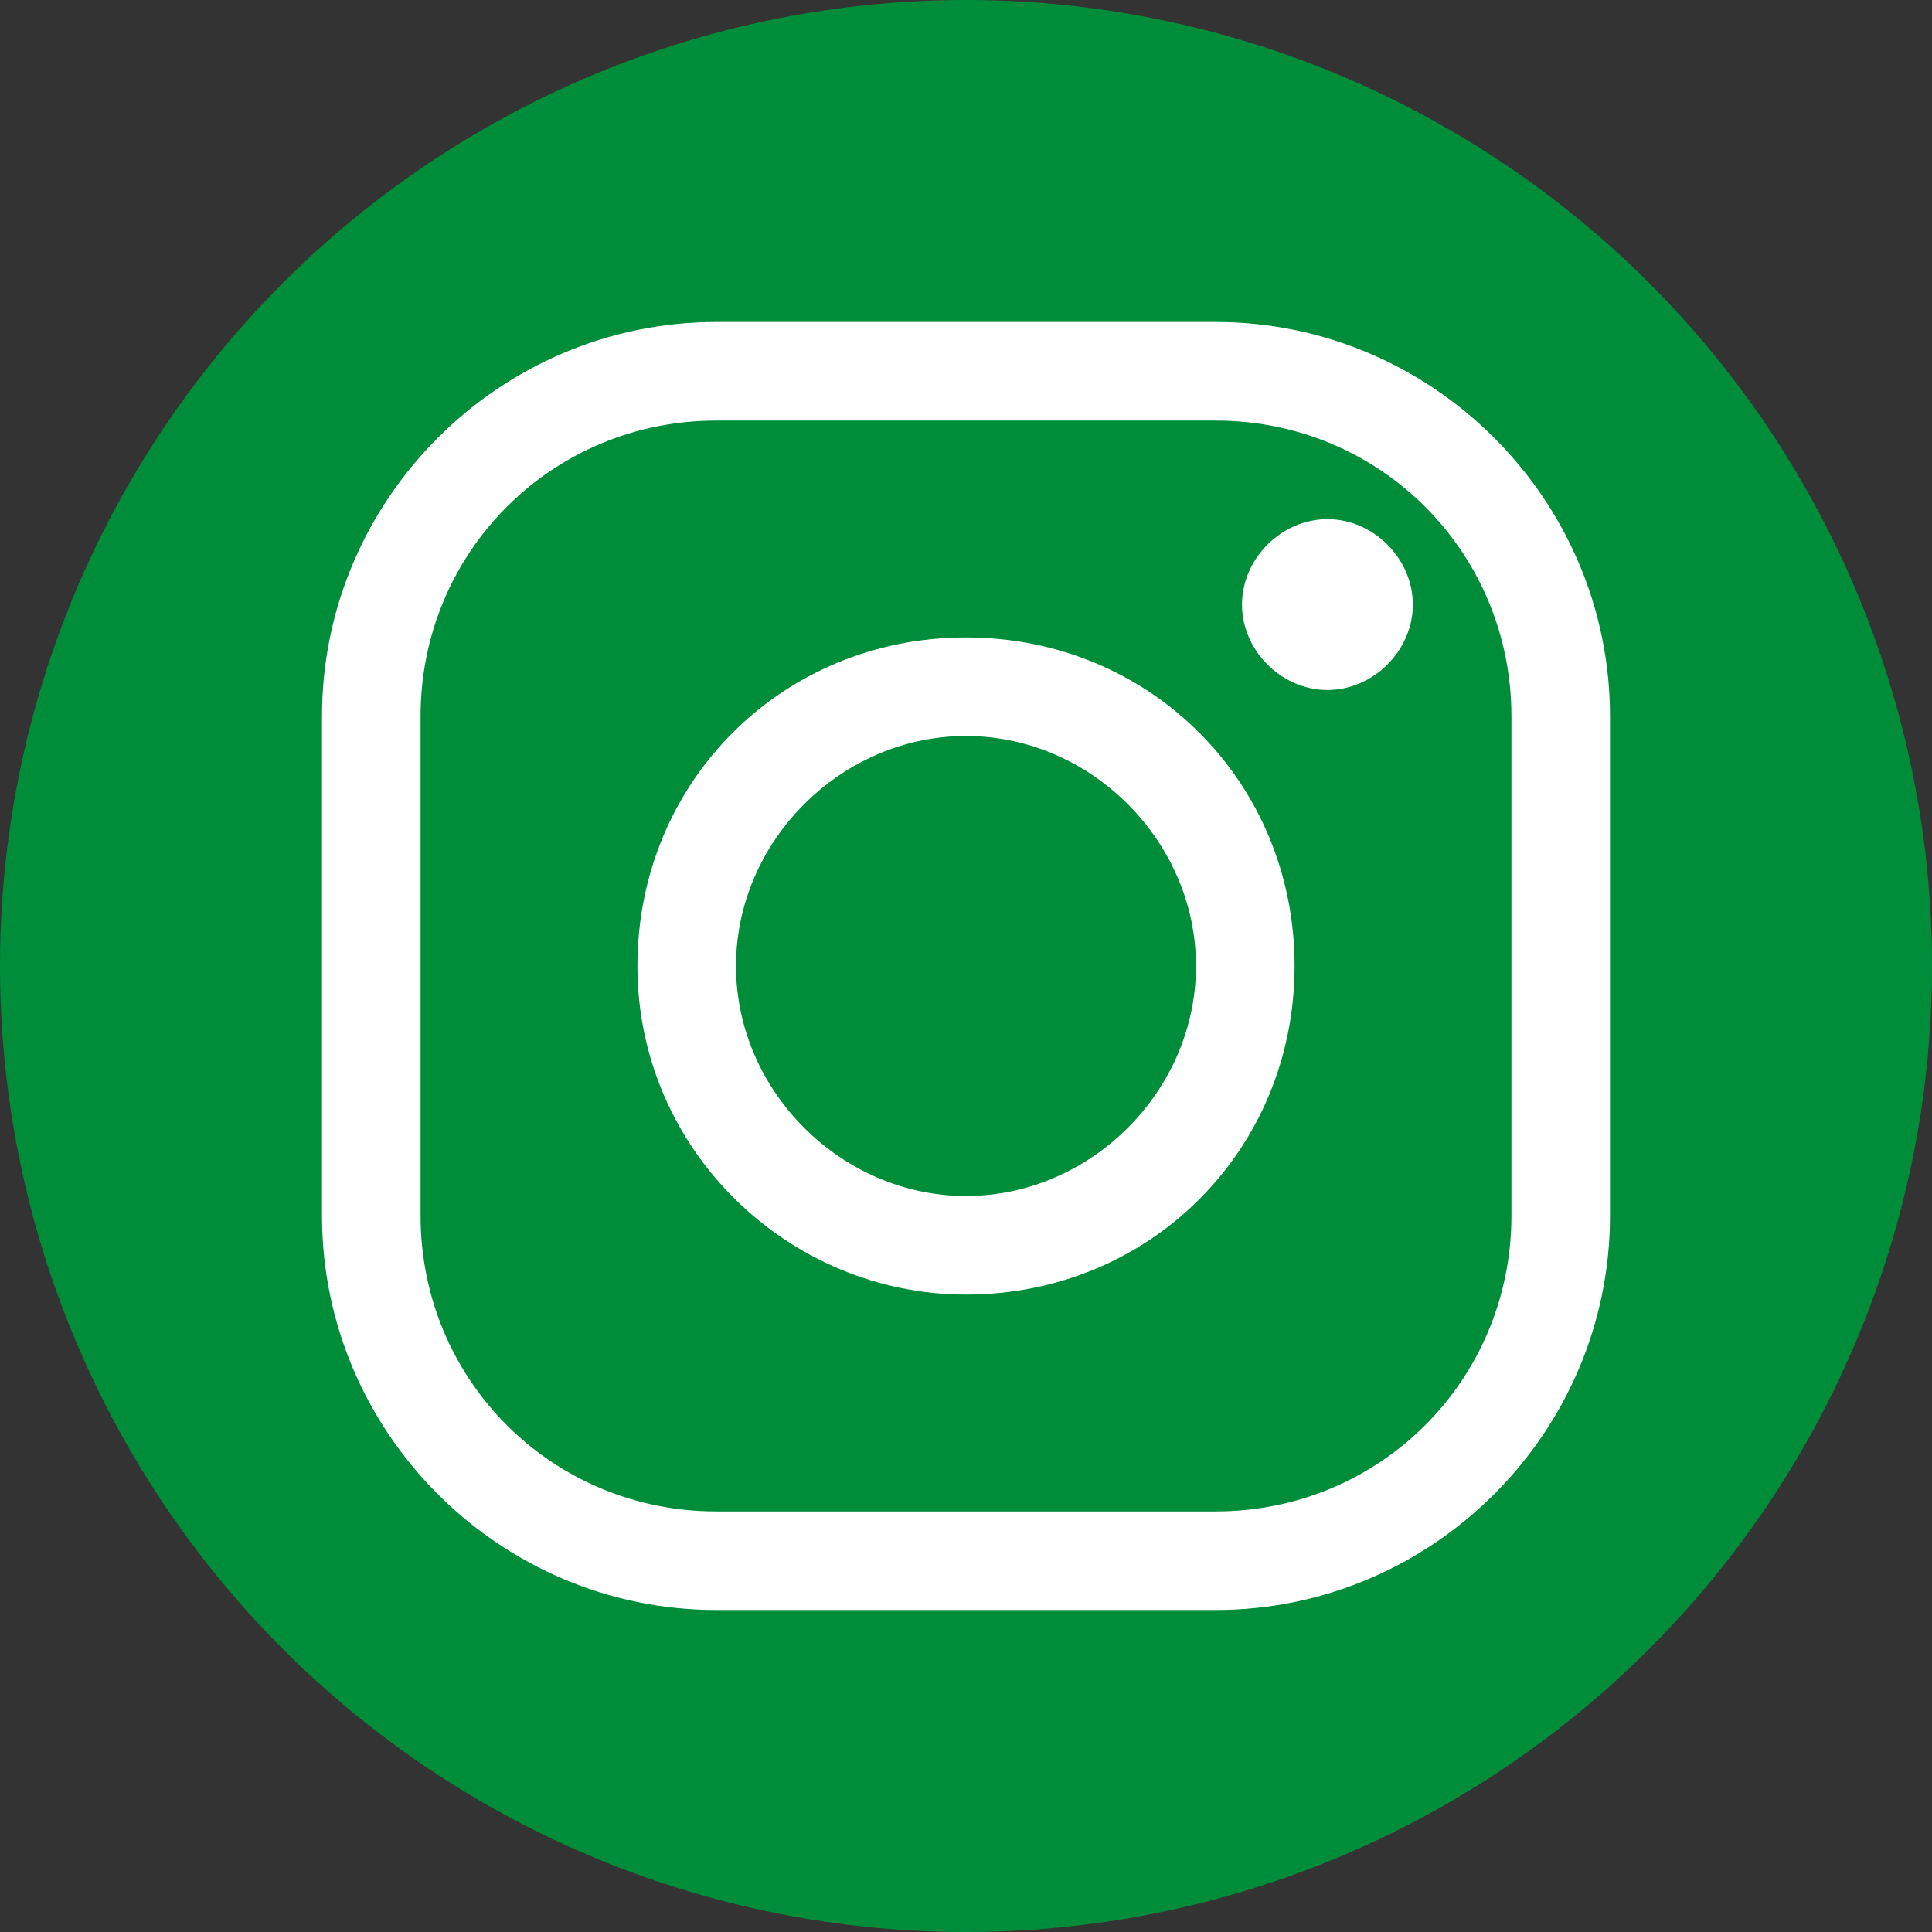
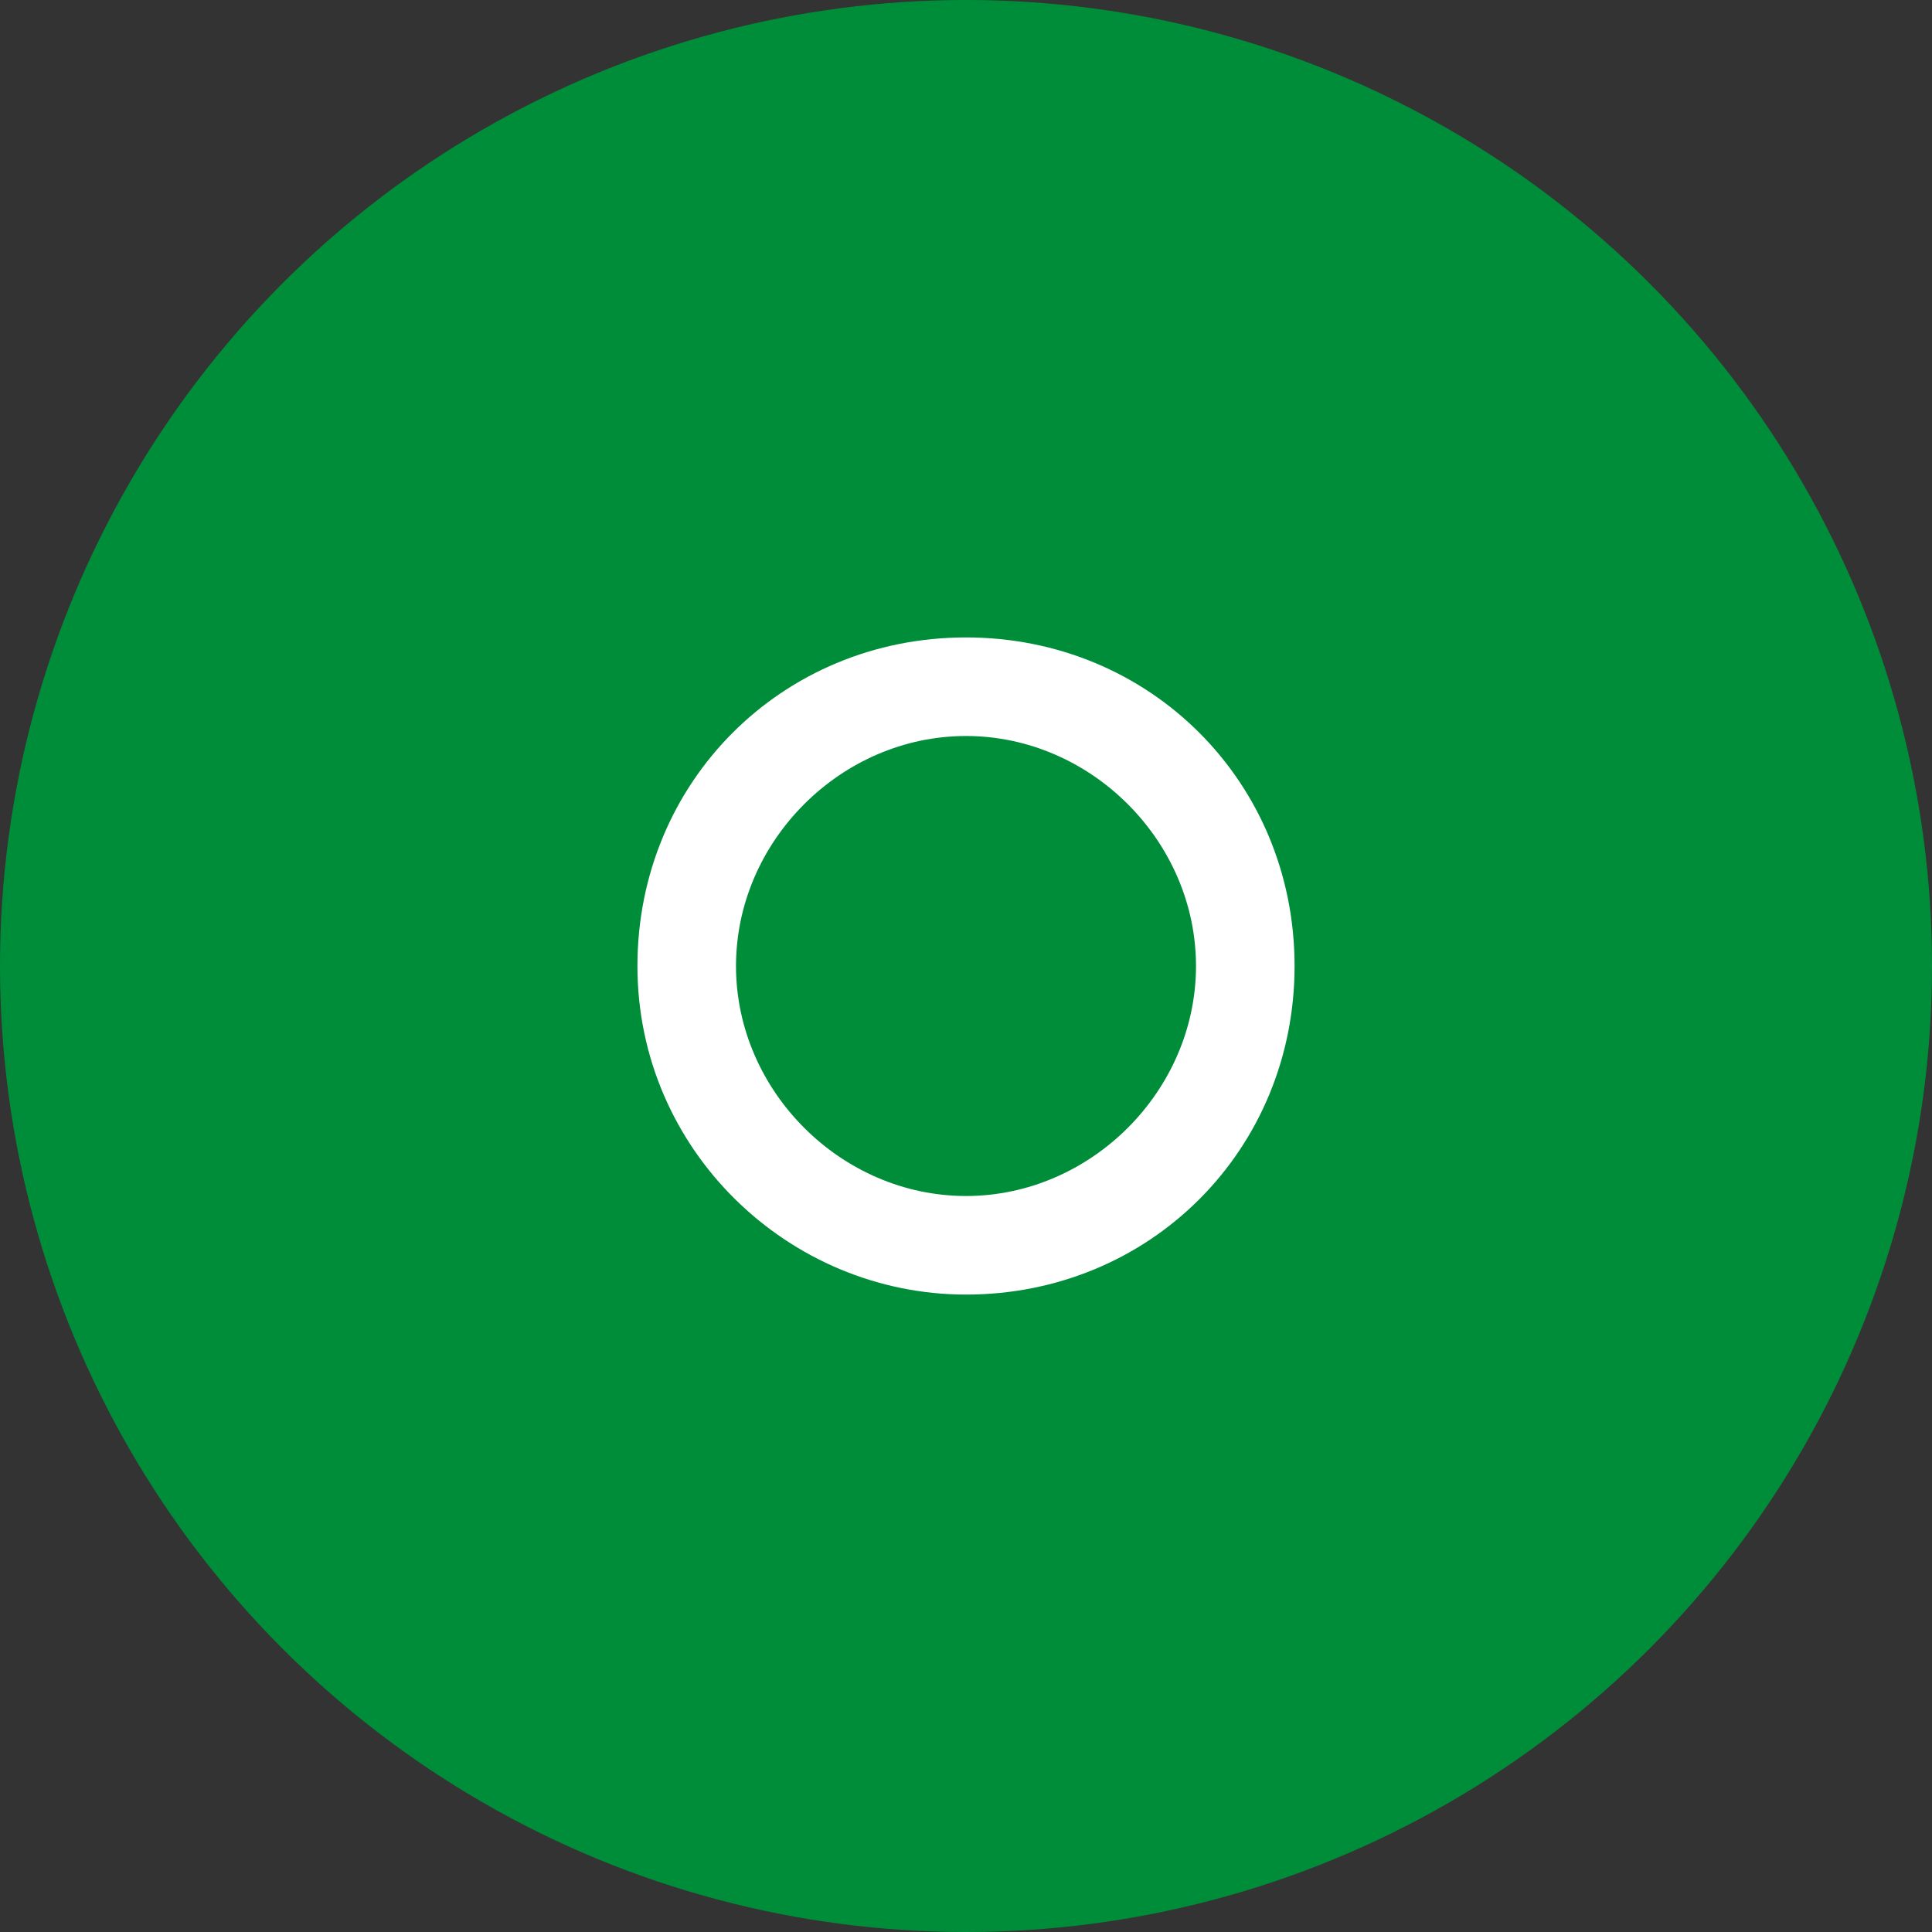
<svg xmlns="http://www.w3.org/2000/svg" id="Ebene_1" version="1.1" viewBox="0 0 29.4 29.4">
  <rect x="0" y="0" width="29.4" height="29.4" fill="#333333" stroke="none" />
  <defs>
    <style>
      .st0 {
        fill: #fff;
      }

      .st1 {
        fill: #008d39;
      }
    </style>
  </defs>
  <circle class="st1" cx="14.7" cy="14.7" r="14.7" />
  <g>
-     <path class="st0" d="M18.5,24.5h-7.6c-3.3,0-6-2.7-6-6v-7.6c0-3.3,2.7-6,6-6h7.6c3.3,0,6,2.7,6,6v7.6c0,3.3-2.7,6-6,6ZM10.9,6.4c-2.5,0-4.5,2-4.5,4.5v7.6c0,2.5,2,4.5,4.5,4.5h7.6c2.5,0,4.5-2,4.5-4.5v-7.6c0-2.5-2-4.5-4.5-4.5h-7.6Z" />
    <path class="st0" d="M14.7,19.7c-2.7,0-5-2.2-5-5s2.2-5,5-5,5,2.2,5,5-2.2,5-5,5ZM14.7,11.2c-1.9,0-3.5,1.6-3.5,3.5s1.6,3.5,3.5,3.5,3.5-1.6,3.5-3.5-1.6-3.5-3.5-3.5Z" />
-     <path class="st0" d="M21.5,9.2c0,.7-.6,1.3-1.3,1.3s-1.3-.6-1.3-1.3.6-1.3,1.3-1.3,1.3.6,1.3,1.3Z" />
  </g>
</svg>